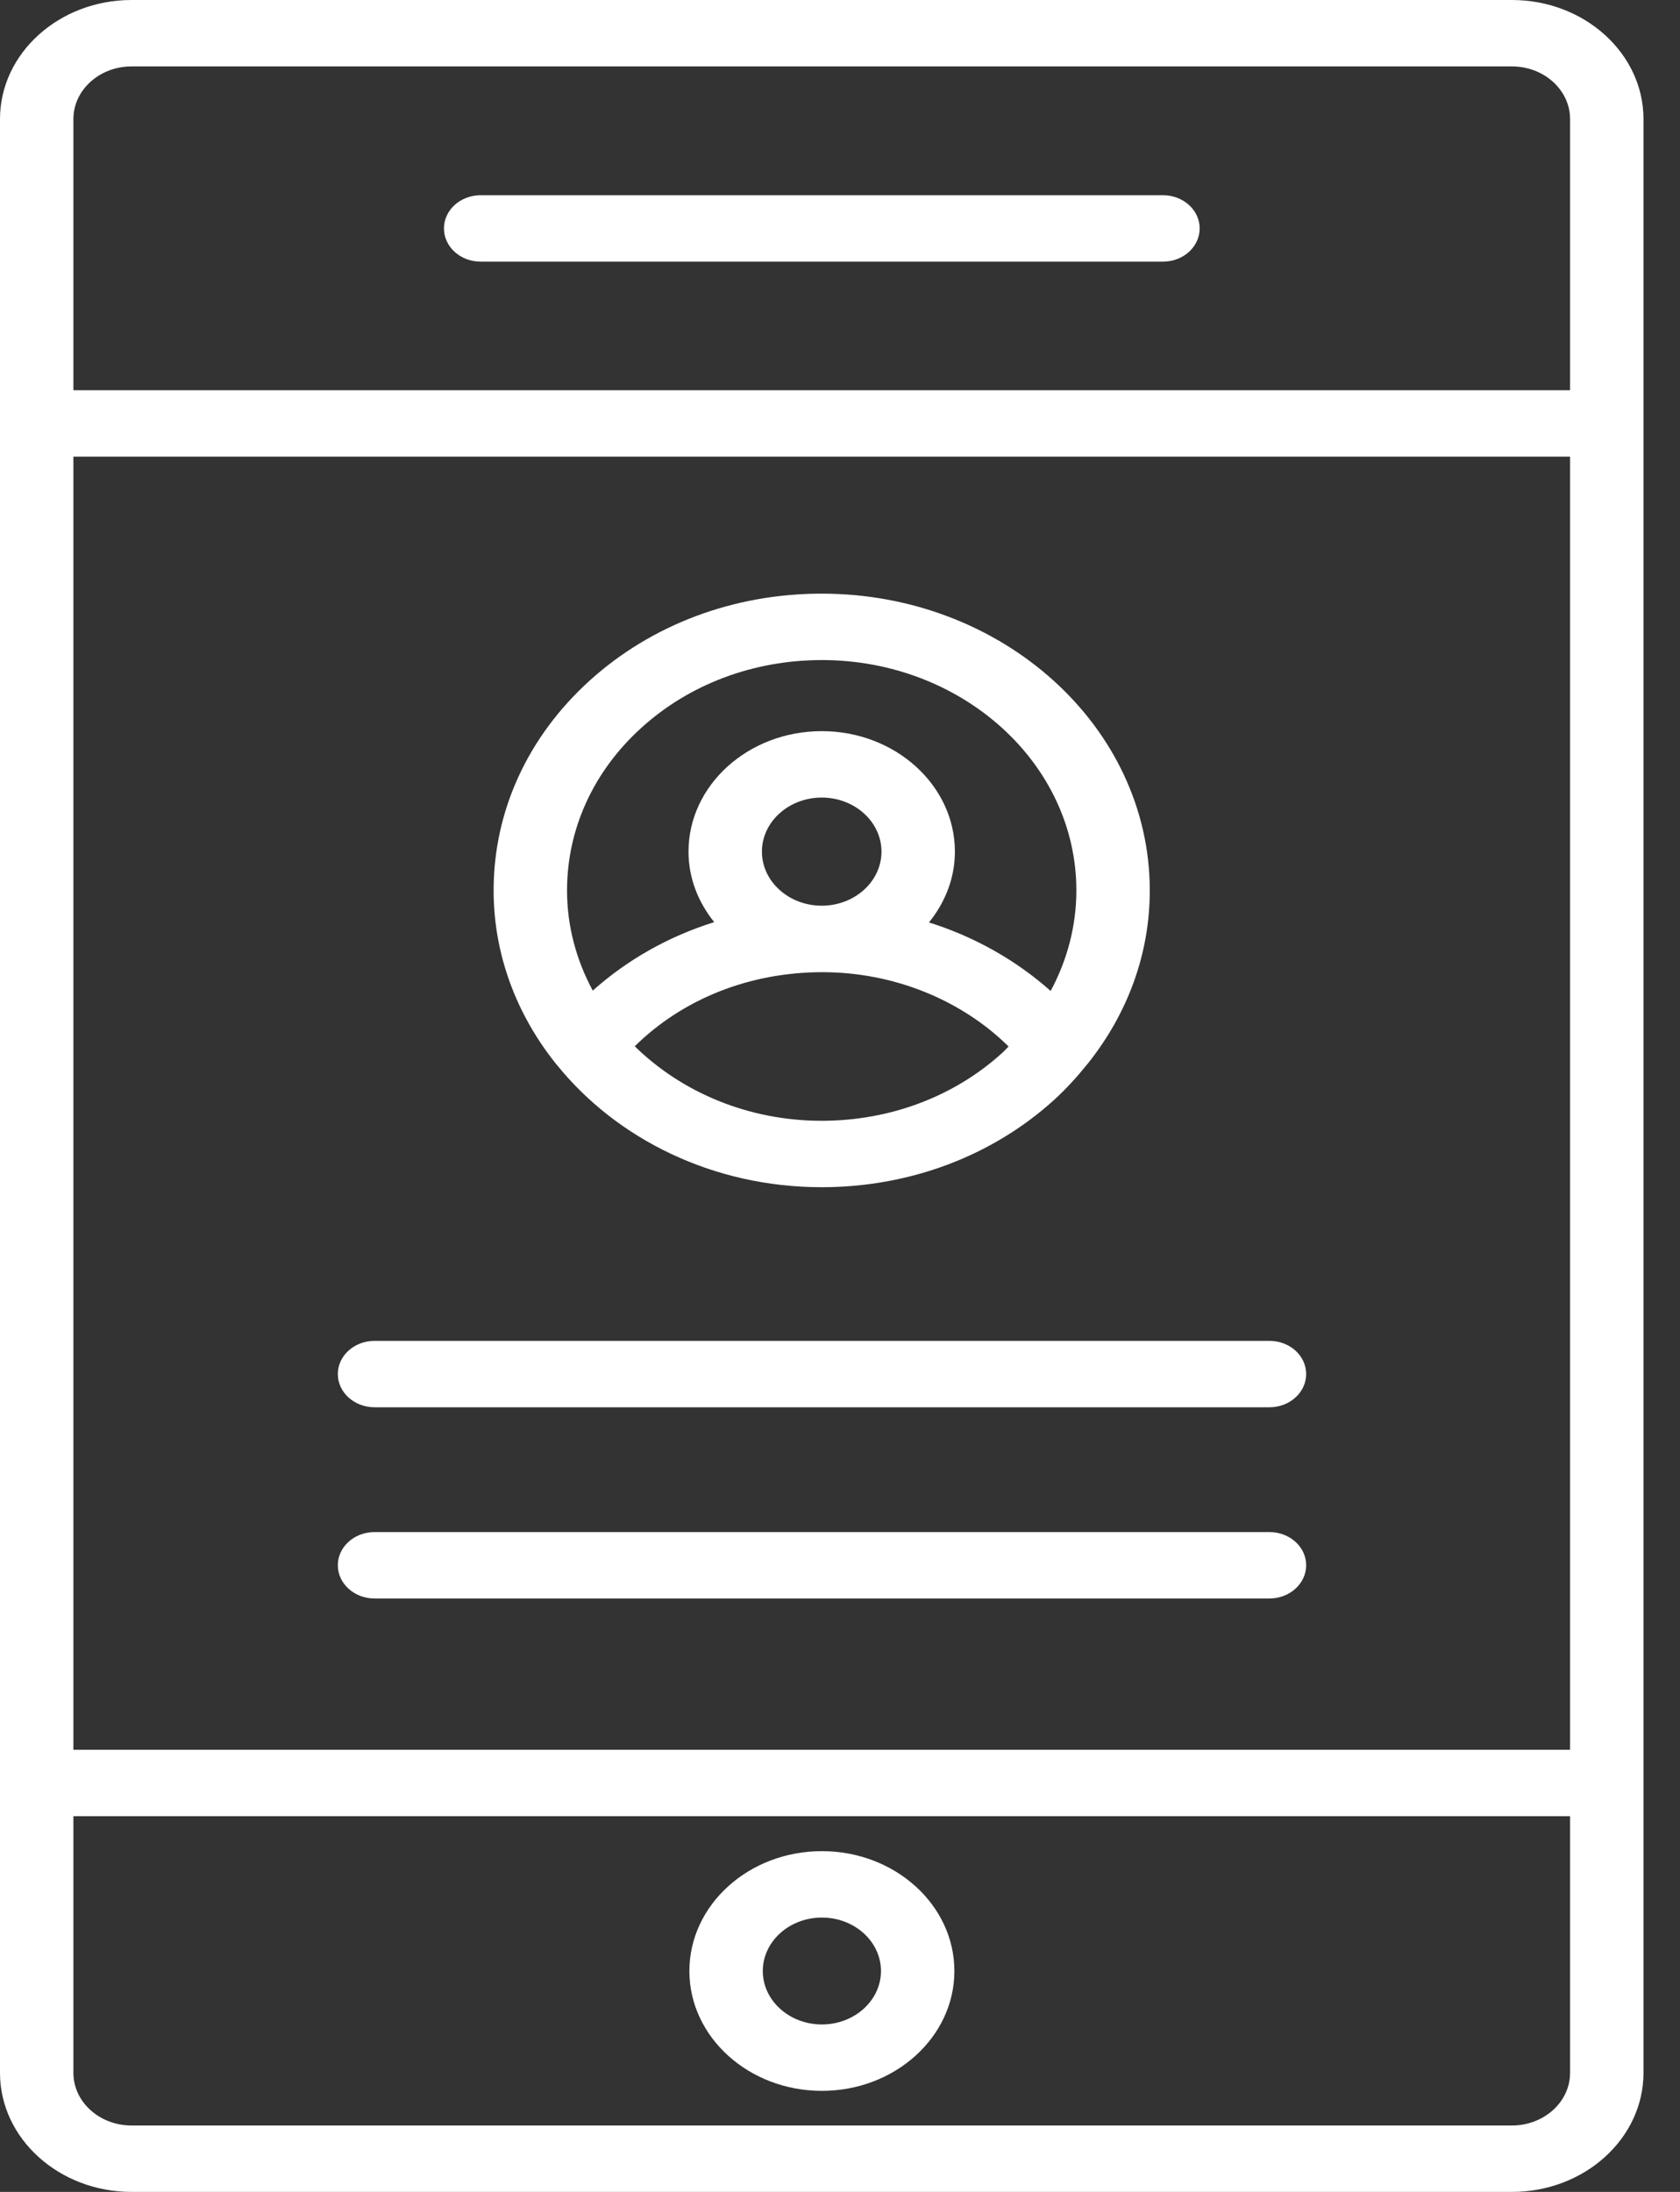
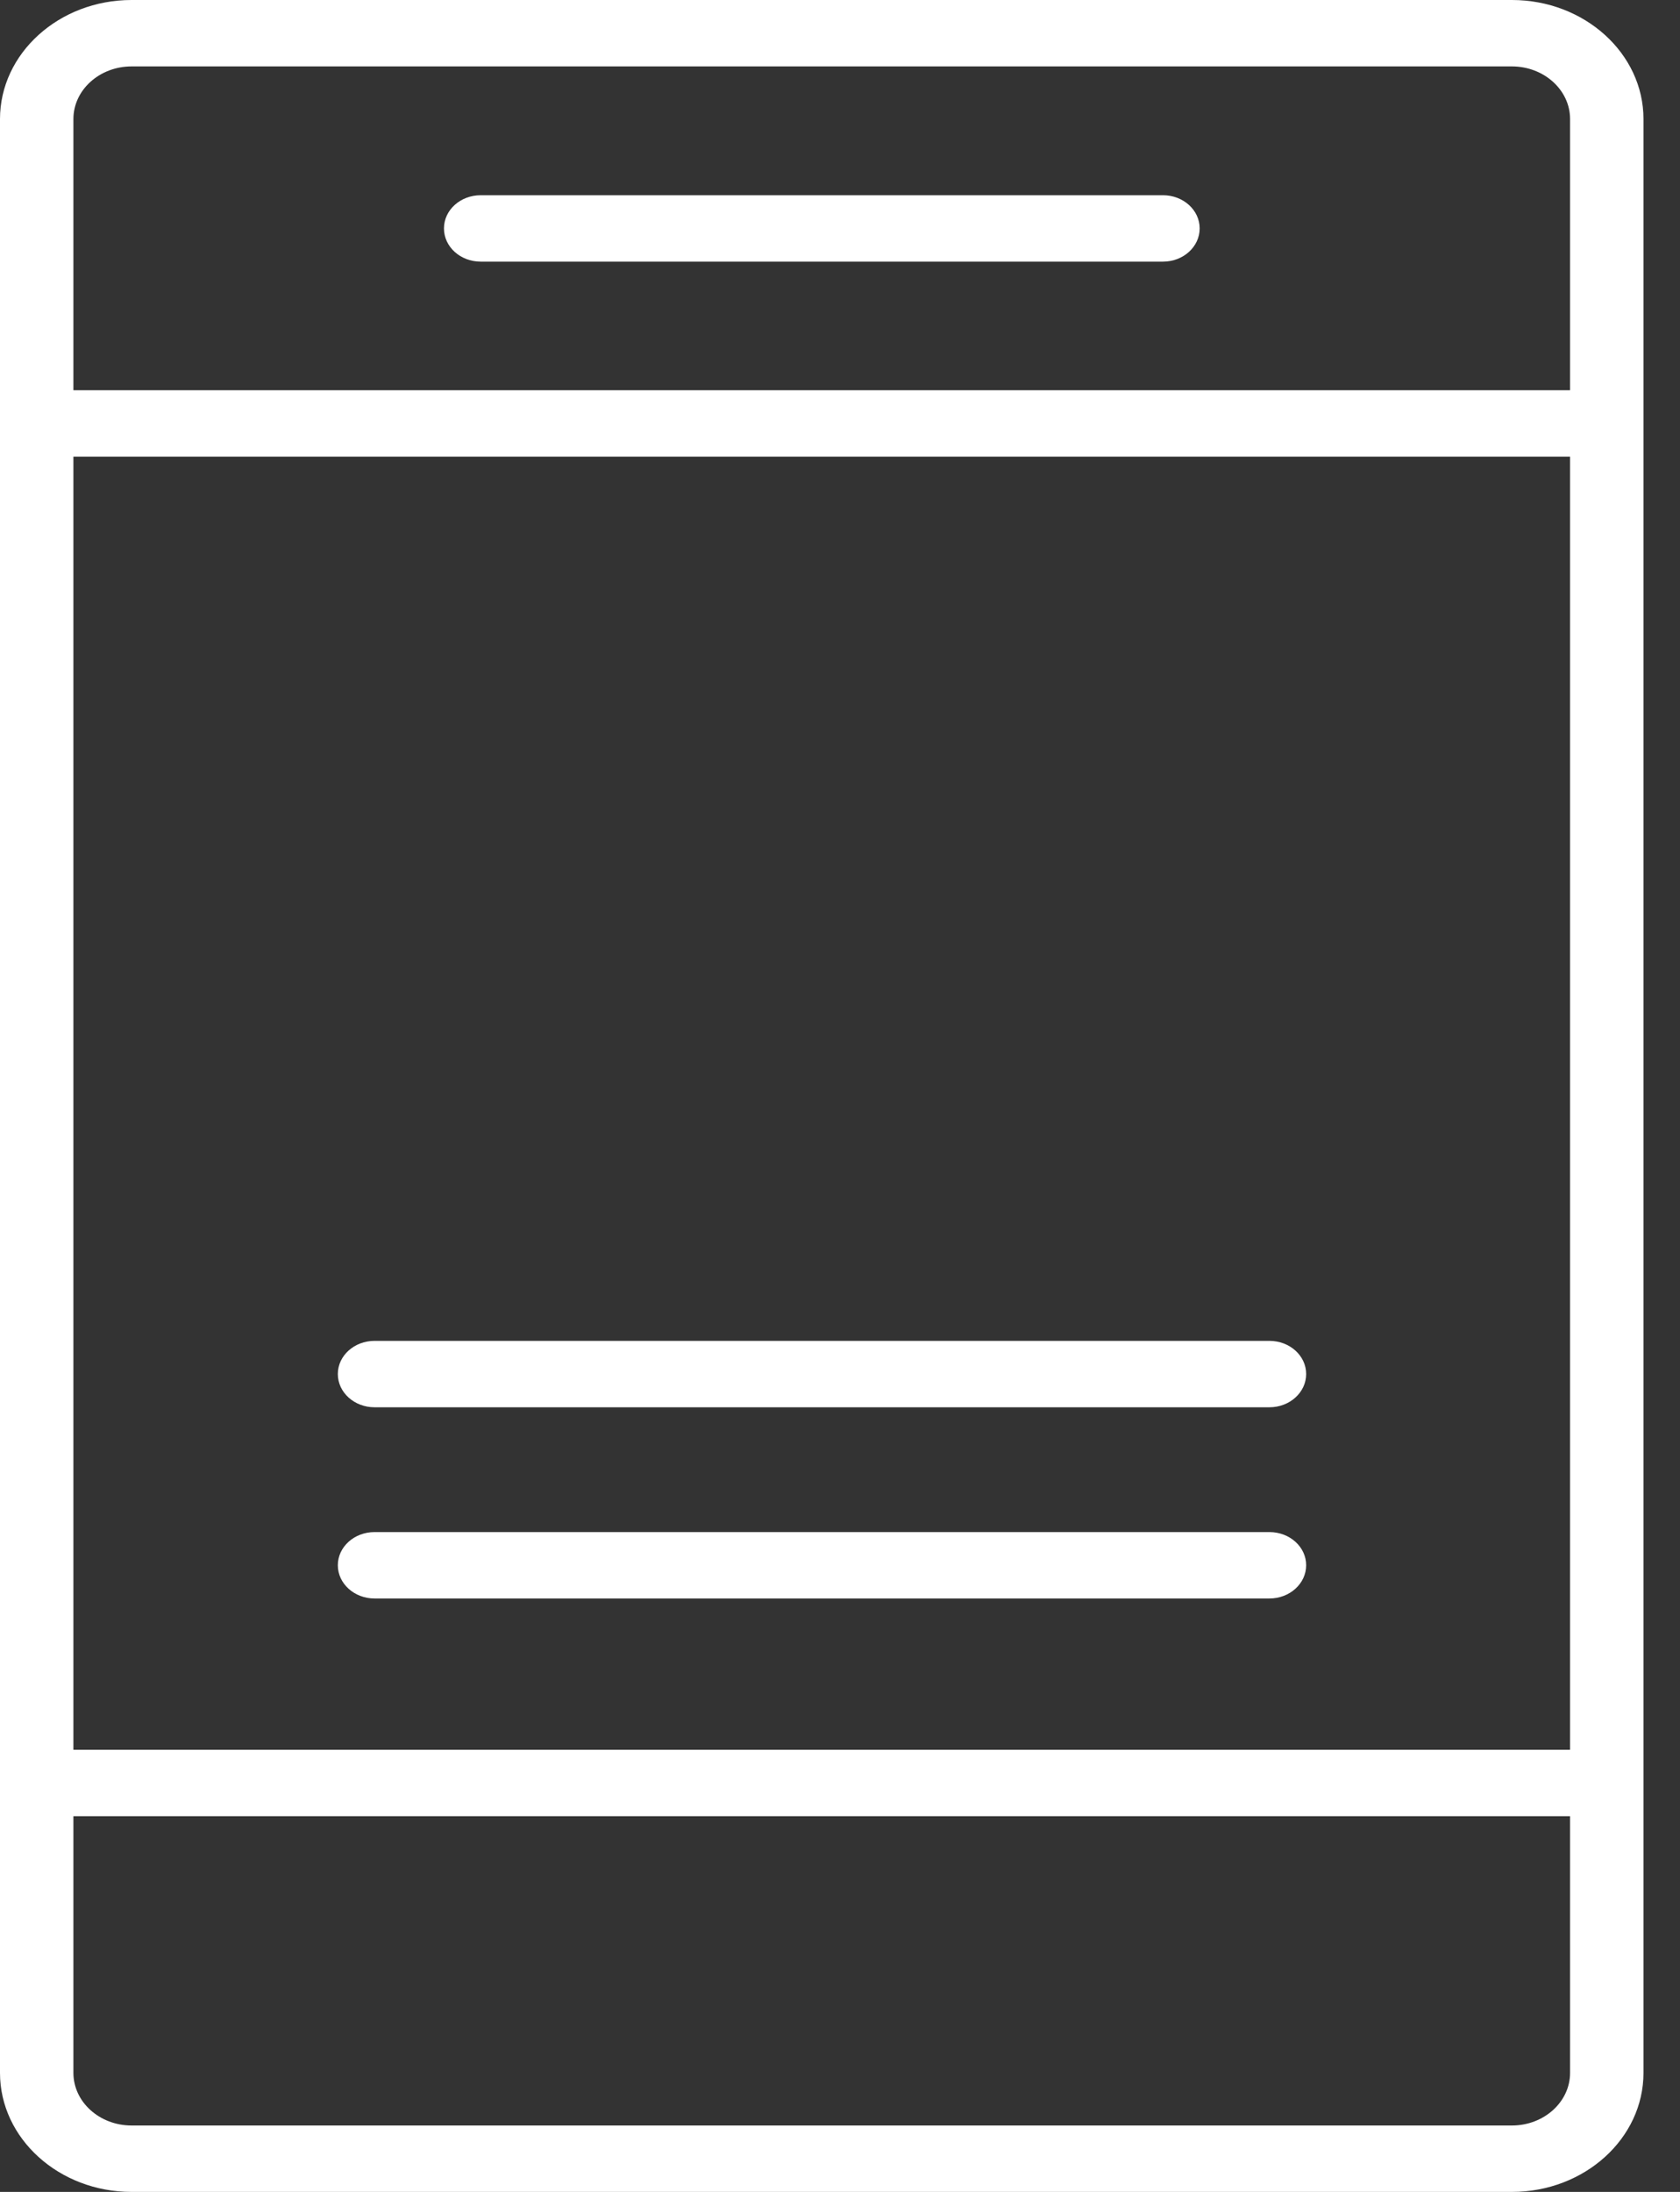
<svg xmlns="http://www.w3.org/2000/svg" width="23" height="30" viewBox="0 0 23 30" fill="none">
  <rect x="0" y="0" width="23" height="30" fill="#333333" stroke="none" />
  <path d="M20.699 30C21.692 30 22.5 29.269 22.5 28.371V24.404V5.796V1.629C22.5 0.731 21.692 0 20.699 0H1.801C0.808 0 0 0.731 0 1.629V5.796V24.404V28.371C0 29.269 0.808 30 1.801 30H20.699ZM1.005 6.25H21.495V23.949H1.005V6.25ZM1.005 1.629C1.005 1.232 1.362 0.909 1.801 0.909H20.699C21.138 0.909 21.495 1.232 21.495 1.629V5.341H1.005V1.629ZM1.005 28.371V24.858H21.495V28.371C21.495 28.768 21.138 29.091 20.699 29.091H1.801C1.362 29.091 1.005 28.768 1.005 28.371Z" fill="white" />
  <path d="M15.922 2.672H6.581C6.303 2.672 6.078 2.875 6.078 3.126C6.078 3.378 6.303 3.581 6.581 3.581H15.922C16.199 3.581 16.424 3.378 16.424 3.126C16.424 2.875 16.199 2.672 15.922 2.672Z" fill="white" />
-   <path d="M11.252 28.617C12.252 28.617 13.066 27.881 13.066 26.977C13.066 26.072 12.252 25.336 11.252 25.336C10.251 25.336 9.438 26.072 9.438 26.977C9.438 27.881 10.251 28.617 11.252 28.617ZM11.252 26.245C11.698 26.245 12.061 26.573 12.061 26.977C12.061 27.38 11.698 27.708 11.252 27.708C10.806 27.708 10.443 27.38 10.443 26.977C10.443 26.573 10.806 26.245 11.252 26.245Z" fill="white" />
-   <path d="M7.63 14.582C8.448 15.591 9.764 16.249 11.25 16.249H11.252C12.451 16.248 13.579 15.825 14.427 15.058C14.594 14.906 14.742 14.743 14.879 14.573C14.884 14.567 14.89 14.561 14.894 14.555C15.442 13.868 15.742 13.048 15.741 12.185C15.74 9.946 13.726 8.125 11.25 8.125H11.248C10.048 8.125 8.92 8.548 8.072 9.316C7.224 10.084 6.757 11.104 6.758 12.188C6.758 13.067 7.072 13.88 7.599 14.545C7.608 14.559 7.62 14.569 7.63 14.582ZM11.251 15.34H11.25C10.238 15.34 9.327 14.945 8.69 14.32C9.348 13.672 10.262 13.306 11.259 13.306C12.23 13.306 13.157 13.681 13.808 14.323C13.777 14.354 13.749 14.386 13.716 14.415C13.058 15.011 12.182 15.339 11.251 15.34ZM11.25 12.396C10.799 12.396 10.431 12.064 10.431 11.656C10.431 11.248 10.799 10.916 11.25 10.916C11.701 10.916 12.068 11.248 12.068 11.656C12.068 12.064 11.701 12.396 11.25 12.396ZM8.783 9.959C9.441 9.363 10.317 9.035 11.248 9.034H11.25C13.171 9.034 14.735 10.447 14.736 12.185C14.736 12.671 14.612 13.139 14.384 13.563C13.91 13.142 13.342 12.821 12.718 12.625C12.939 12.352 13.073 12.019 13.073 11.656C13.073 10.747 12.255 10.007 11.25 10.007C10.244 10.007 9.426 10.747 9.426 11.656C9.426 12.017 9.559 12.349 9.778 12.621C9.156 12.815 8.591 13.134 8.115 13.558C7.892 13.143 7.763 12.68 7.763 12.188C7.763 11.346 8.125 10.554 8.783 9.959Z" fill="white" />
  <path d="M17.379 18.352H5.128C4.85 18.352 4.625 18.555 4.625 18.806C4.625 19.057 4.85 19.261 5.128 19.261H17.379C17.657 19.261 17.882 19.057 17.882 18.806C17.882 18.555 17.657 18.352 17.379 18.352Z" fill="white" />
  <path d="M17.379 20.969H5.128C4.85 20.969 4.625 21.172 4.625 21.423C4.625 21.674 4.85 21.878 5.128 21.878H17.379C17.657 21.878 17.882 21.674 17.882 21.423C17.882 21.172 17.657 20.969 17.379 20.969Z" fill="white" />
</svg>